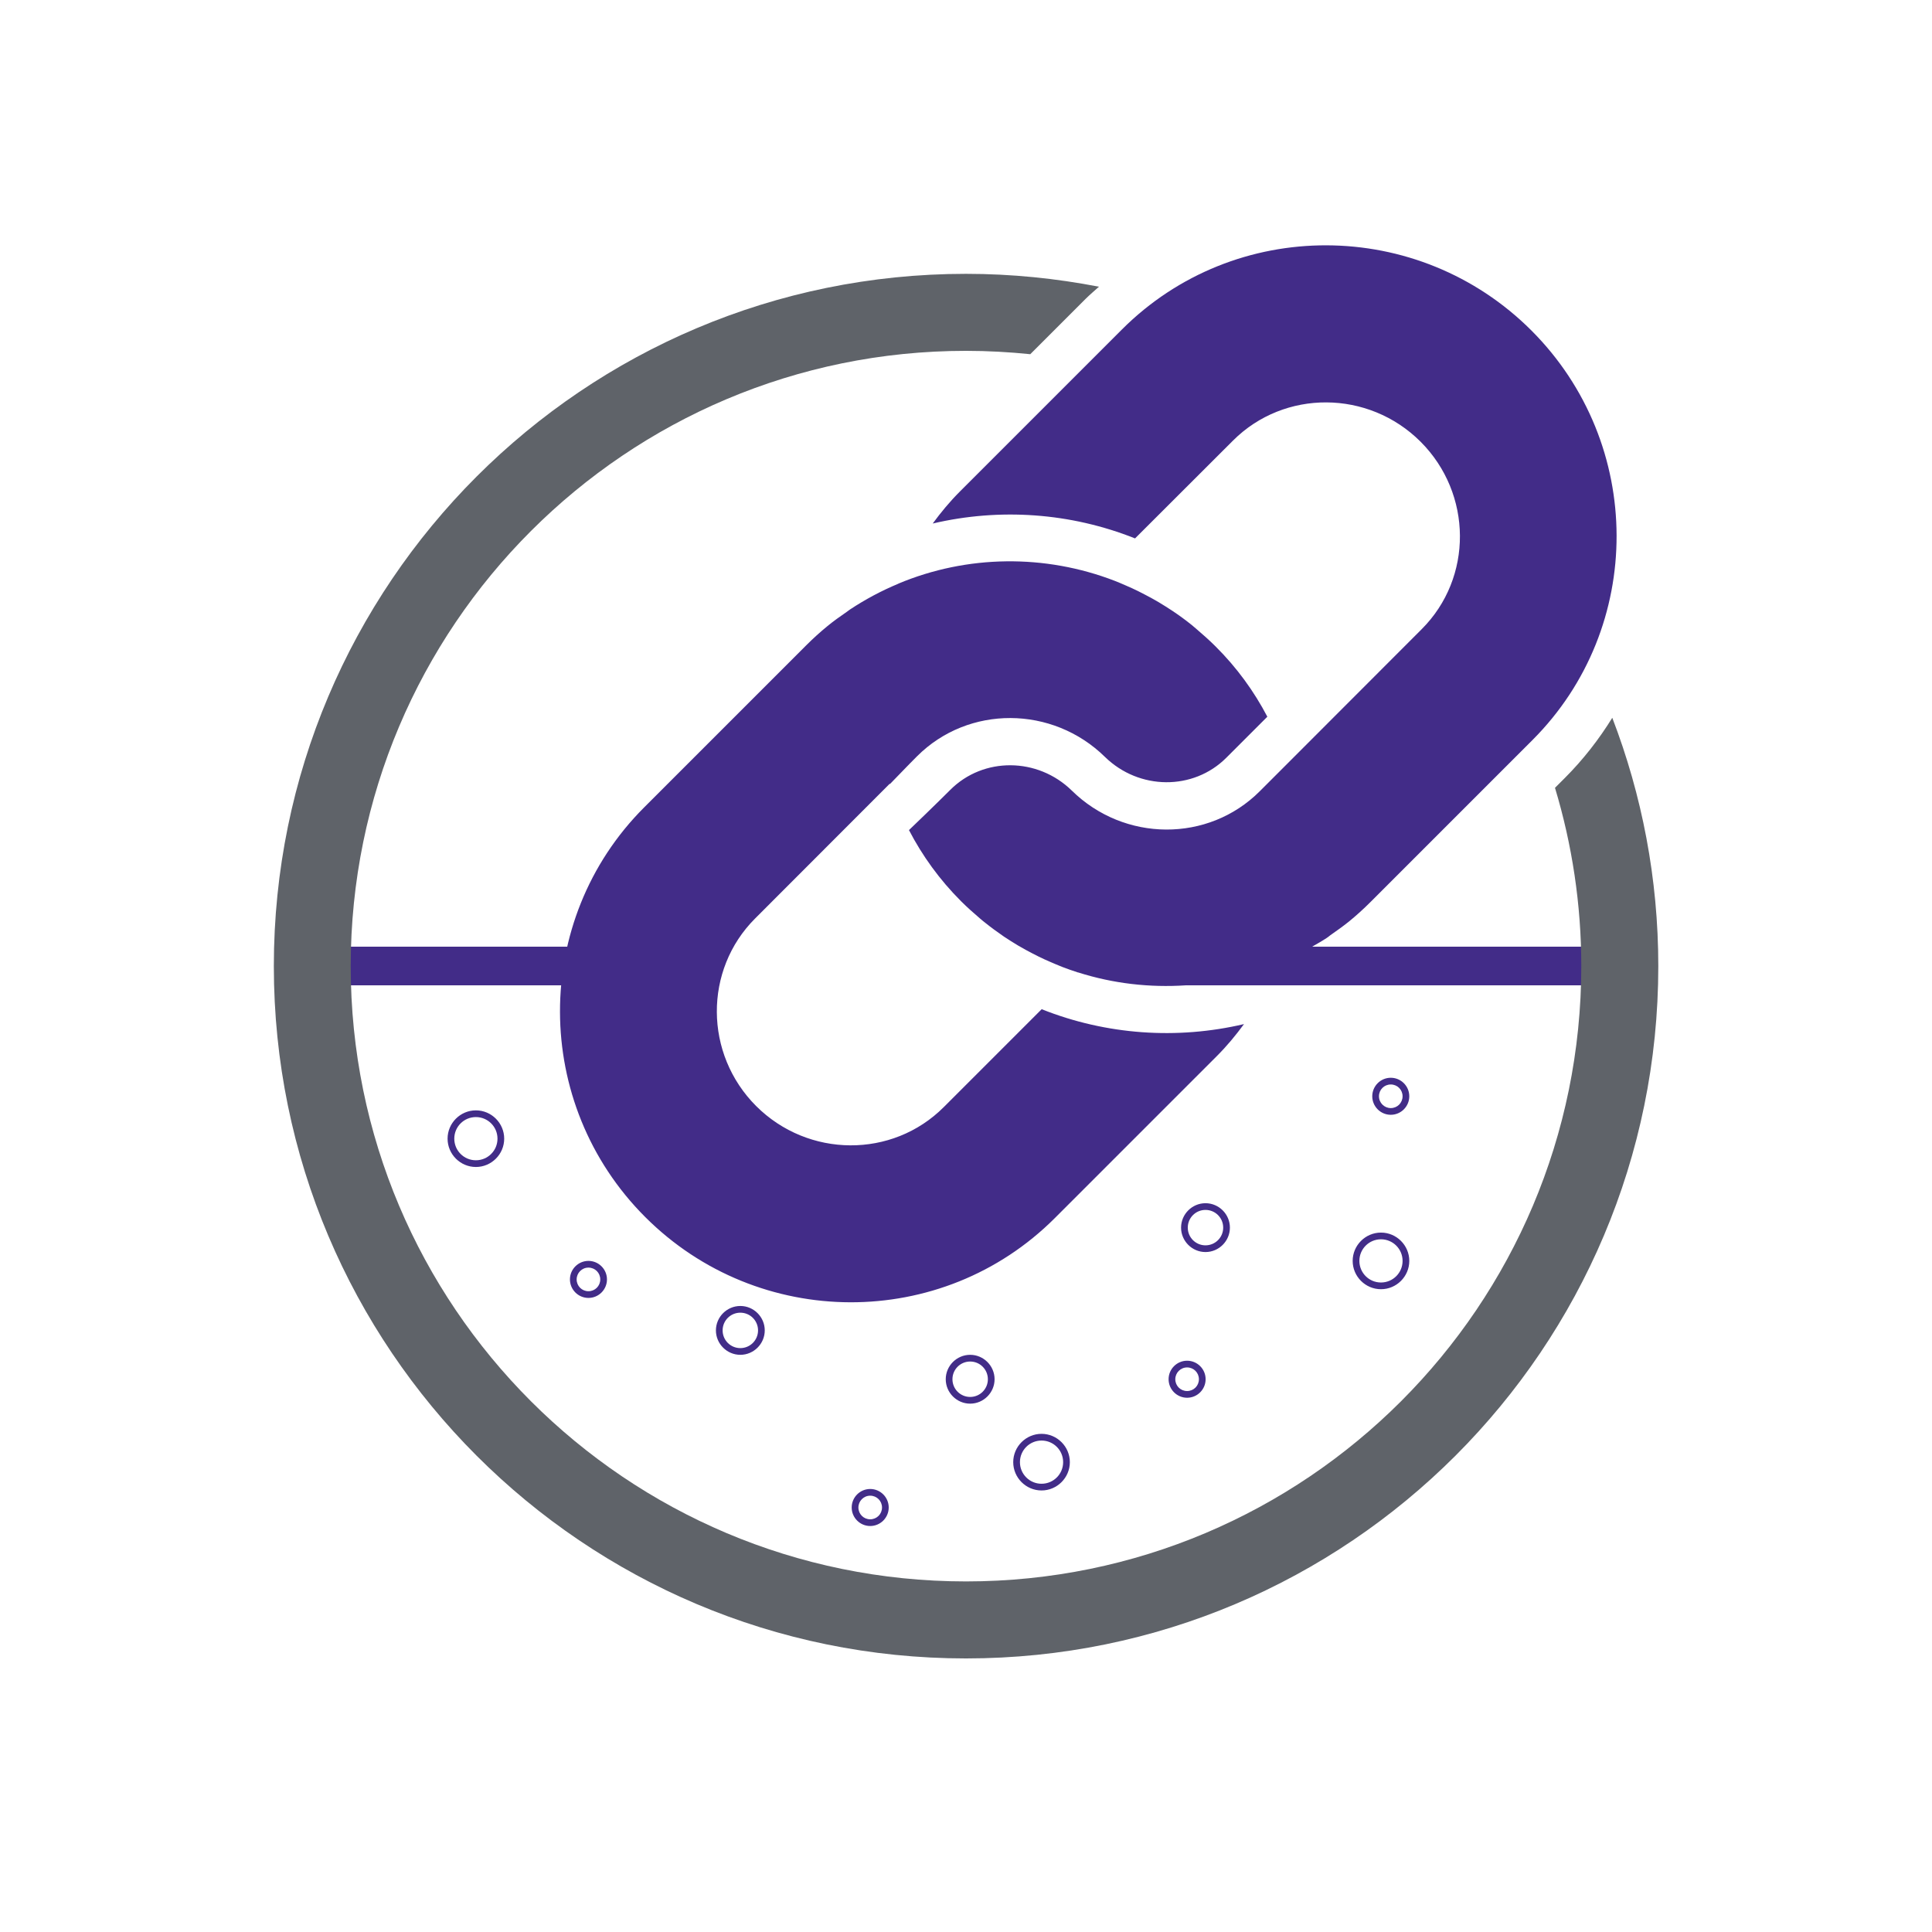
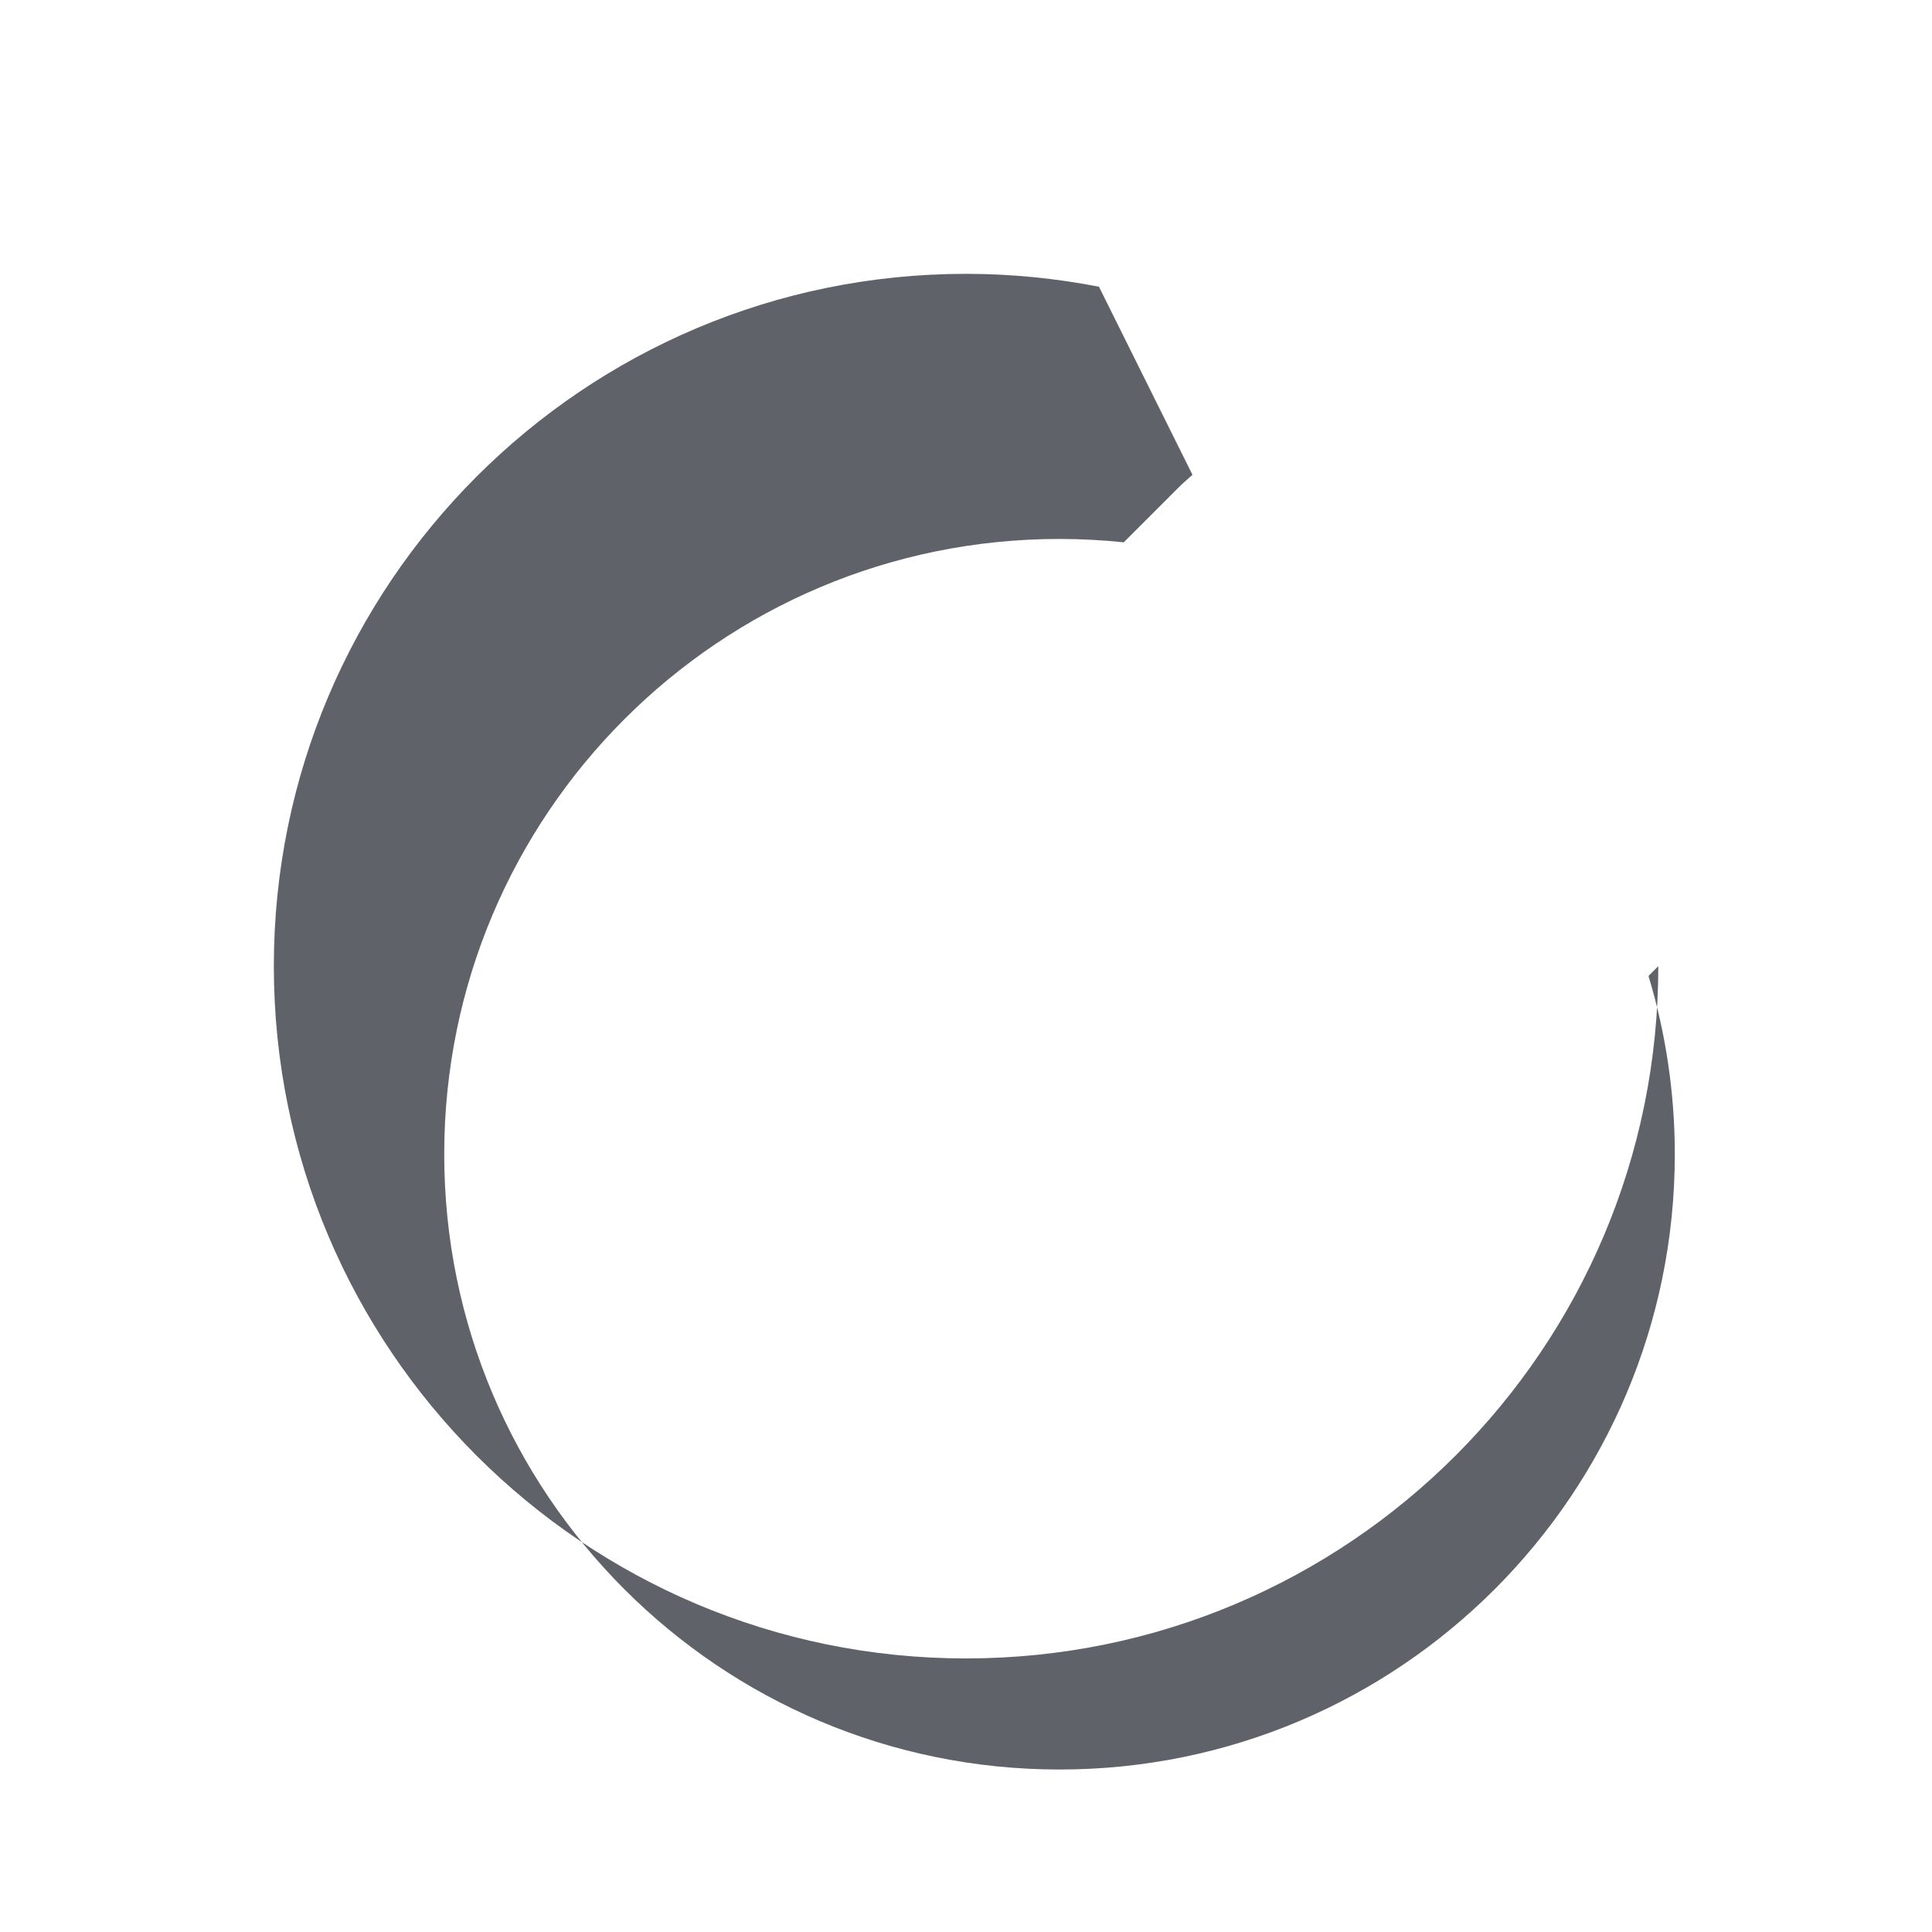
<svg xmlns="http://www.w3.org/2000/svg" id="Layer_1" viewBox="0 0 144 144">
  <defs>
    <style>
      .cls-1 {
        fill: #422c88;
      }

      .cls-2 {
        fill: #5f6369;
      }
    </style>
  </defs>
-   <polyline class="cls-1" points="48.54 70.56 24.97 70.56 24.97 73.44 48.39 73.44" />
  <g>
-     <path class="cls-1" d="M101.32,93.98c0-.89.72-1.61,1.61-1.61s1.61.72,1.61,1.61-.72,1.61-1.61,1.61-1.61-.72-1.61-1.61M100.82,93.98c0,1.16.95,2.11,2.11,2.11s2.11-.95,2.11-2.11-.95-2.11-2.11-2.11-2.11.95-2.11,2.11M103.66,82.59c-.48,0-.88-.39-.88-.88s.39-.88.88-.88.88.39.88.88-.39.88-.88.88M103.66,83.09c.76,0,1.38-.62,1.38-1.38s-.62-1.38-1.38-1.38-1.38.62-1.38,1.38.62,1.38,1.38,1.38M89.85,92.82c-.73,0-1.32-.59-1.32-1.32s.59-1.32,1.32-1.32,1.32.59,1.32,1.32-.59,1.32-1.32,1.32M89.85,93.32c1,0,1.82-.82,1.82-1.82s-.82-1.82-1.82-1.82-1.82.82-1.82,1.82.82,1.82,1.82,1.82M87.6,102.8c0-.48.39-.88.88-.88s.88.39.88.88-.39.88-.88.88-.88-.39-.88-.88M87.1,102.8c0,.76.62,1.38,1.38,1.38s1.38-.62,1.38-1.38-.62-1.38-1.38-1.38-1.38.62-1.38,1.38M76.02,108.98c0-.89.72-1.61,1.61-1.61s1.61.72,1.61,1.61-.72,1.61-1.61,1.61-1.61-.72-1.61-1.61M75.52,108.98c0,1.16.95,2.11,2.11,2.11s2.11-.95,2.11-2.11-.95-2.11-2.11-2.11-2.11.95-2.11,2.11M70.99,102.8c0-.73.59-1.32,1.32-1.32s1.32.59,1.32,1.32-.59,1.32-1.32,1.32-1.32-.59-1.32-1.32M70.49,102.8c0,1,.82,1.82,1.82,1.82s1.82-.82,1.82-1.82-.82-1.82-1.82-1.82-1.82.82-1.82,1.82M63.98,112.36c0-.48.39-.88.88-.88s.88.39.88.88-.39.88-.88.88-.88-.39-.88-.88M63.48,112.36c0,.76.62,1.38,1.38,1.38s1.38-.62,1.38-1.38-.62-1.38-1.38-1.38-1.38.62-1.38,1.38M53.86,99.16c0-.73.59-1.32,1.32-1.32s1.32.59,1.32,1.32-.59,1.32-1.32,1.32-1.32-.59-1.32-1.32M53.36,99.16c0,1,.82,1.82,1.82,1.82s1.82-.82,1.82-1.82-.82-1.82-1.82-1.82-1.82.82-1.82,1.82M42.98,95.36c0-.48.39-.88.88-.88s.88.39.88.88-.39.88-.88.88-.88-.39-.88-.88M42.48,95.36c0,.76.62,1.38,1.38,1.38s1.38-.62,1.38-1.38-.62-1.38-1.38-1.38-1.38.62-1.38,1.38M37.08,84.87c0,.89-.72,1.61-1.61,1.61s-1.61-.72-1.61-1.61.72-1.61,1.61-1.61,1.61.72,1.61,1.61M37.58,84.87c0-1.16-.95-2.11-2.11-2.11s-2.11.95-2.11,2.11.95,2.11,2.11,2.11,2.11-.95,2.11-2.11M66.95,43.51c-1.25.52-2.45,1.16-3.6,1.92-.09.06-.17.13-.26.19-.48.33-.96.67-1.41,1.04-.55.45-1.08.93-1.59,1.44l-12.08,12.08c-8.39,8.39-8.36,22.09.08,30.53,8.44,8.44,22.13,8.48,30.53.08l12.08-12.08c.75-.75,1.41-1.55,2.02-2.38-4.99,1.17-10.26.81-15.08-1.11l-7.3,7.3c-3.83,3.83-10.1,3.79-13.98-.08-3.88-3.88-3.91-10.15-.08-13.98l10.04-10.05s0,.02.01.03c1.19-1.24,2.02-2.07,2.02-2.07,3.83-3.83,10.1-3.79,14.01.05,2.54,2.48,6.58,2.52,9.04.06l3.06-3.06c-.99-1.89-2.27-3.66-3.86-5.24-.47-.47-.96-.9-1.45-1.32-.11-.09-.22-.19-.33-.28-.46-.37-.94-.72-1.42-1.04-.17-.11-.34-.22-.51-.33-.36-.23-.73-.45-1.1-.65-.32-.17-.64-.34-.96-.5-.29-.14-.58-.28-.87-.4-.29-.13-.58-.25-.88-.37-5.19-2-10.99-1.94-16.12.21M114.15,24.64c-8.44-8.44-22.13-8.48-30.53-.08l-12.08,12.08c-.75.75-1.41,1.55-2.02,2.38,4.99-1.17,10.26-.81,15.08,1.11l7.3-7.29c3.83-3.83,10.1-3.79,13.98.08,3.88,3.88,3.92,10.15.08,13.98l-10.04,10.05-2.03,2.03c-3.83,3.83-10.1,3.79-14.01-.06-2.54-2.48-6.58-2.52-9.05-.05,0,0-1.3,1.3-3.08,3,.99,1.91,2.28,3.7,3.88,5.3.47.47.96.9,1.45,1.32.11.09.22.19.33.27.46.37.94.72,1.42,1.05.17.11.34.22.51.33.36.23.73.45,1.1.65.32.17.63.34.96.5.29.14.58.28.87.4.29.13.59.25.88.37.39.15.79.29,1.19.42,0,0,.02,0,.02,0,2.61.83,5.33,1.14,8.03.96h30.62v-2.88h-21.21c.36-.21.72-.41,1.07-.64.1-.06.19-.14.28-.21.47-.33.94-.66,1.4-1.03.55-.45,1.08-.93,1.59-1.44l12.08-12.08c8.39-8.39,8.36-22.09-.08-30.53" />
-     <path class="cls-2" d="M81.91,21.37c-3.21-.62-6.52-.96-9.91-.96-28.49,0-51.59,23.1-51.59,51.6s23.1,51.6,51.59,51.6,51.6-23.1,51.6-51.6c0-6.52-1.22-12.76-3.43-18.51-.99,1.6-2.16,3.11-3.54,4.49l-.73.73c1.27,4.21,1.96,8.67,1.96,13.29,0,25.33-20.53,45.86-45.86,45.86s-45.86-20.53-45.86-45.86,20.53-45.86,45.86-45.86c1.62,0,3.22.09,4.79.25l4.12-4.12c.32-.32.67-.61,1-.91" />
+     <path class="cls-2" d="M81.91,21.37c-3.21-.62-6.52-.96-9.91-.96-28.49,0-51.59,23.1-51.59,51.6s23.1,51.6,51.59,51.6,51.6-23.1,51.6-51.6l-.73.73c1.27,4.21,1.96,8.67,1.96,13.29,0,25.33-20.53,45.86-45.86,45.86s-45.86-20.53-45.86-45.86,20.53-45.86,45.86-45.86c1.62,0,3.22.09,4.79.25l4.12-4.12c.32-.32.67-.61,1-.91" />
  </g>
</svg>